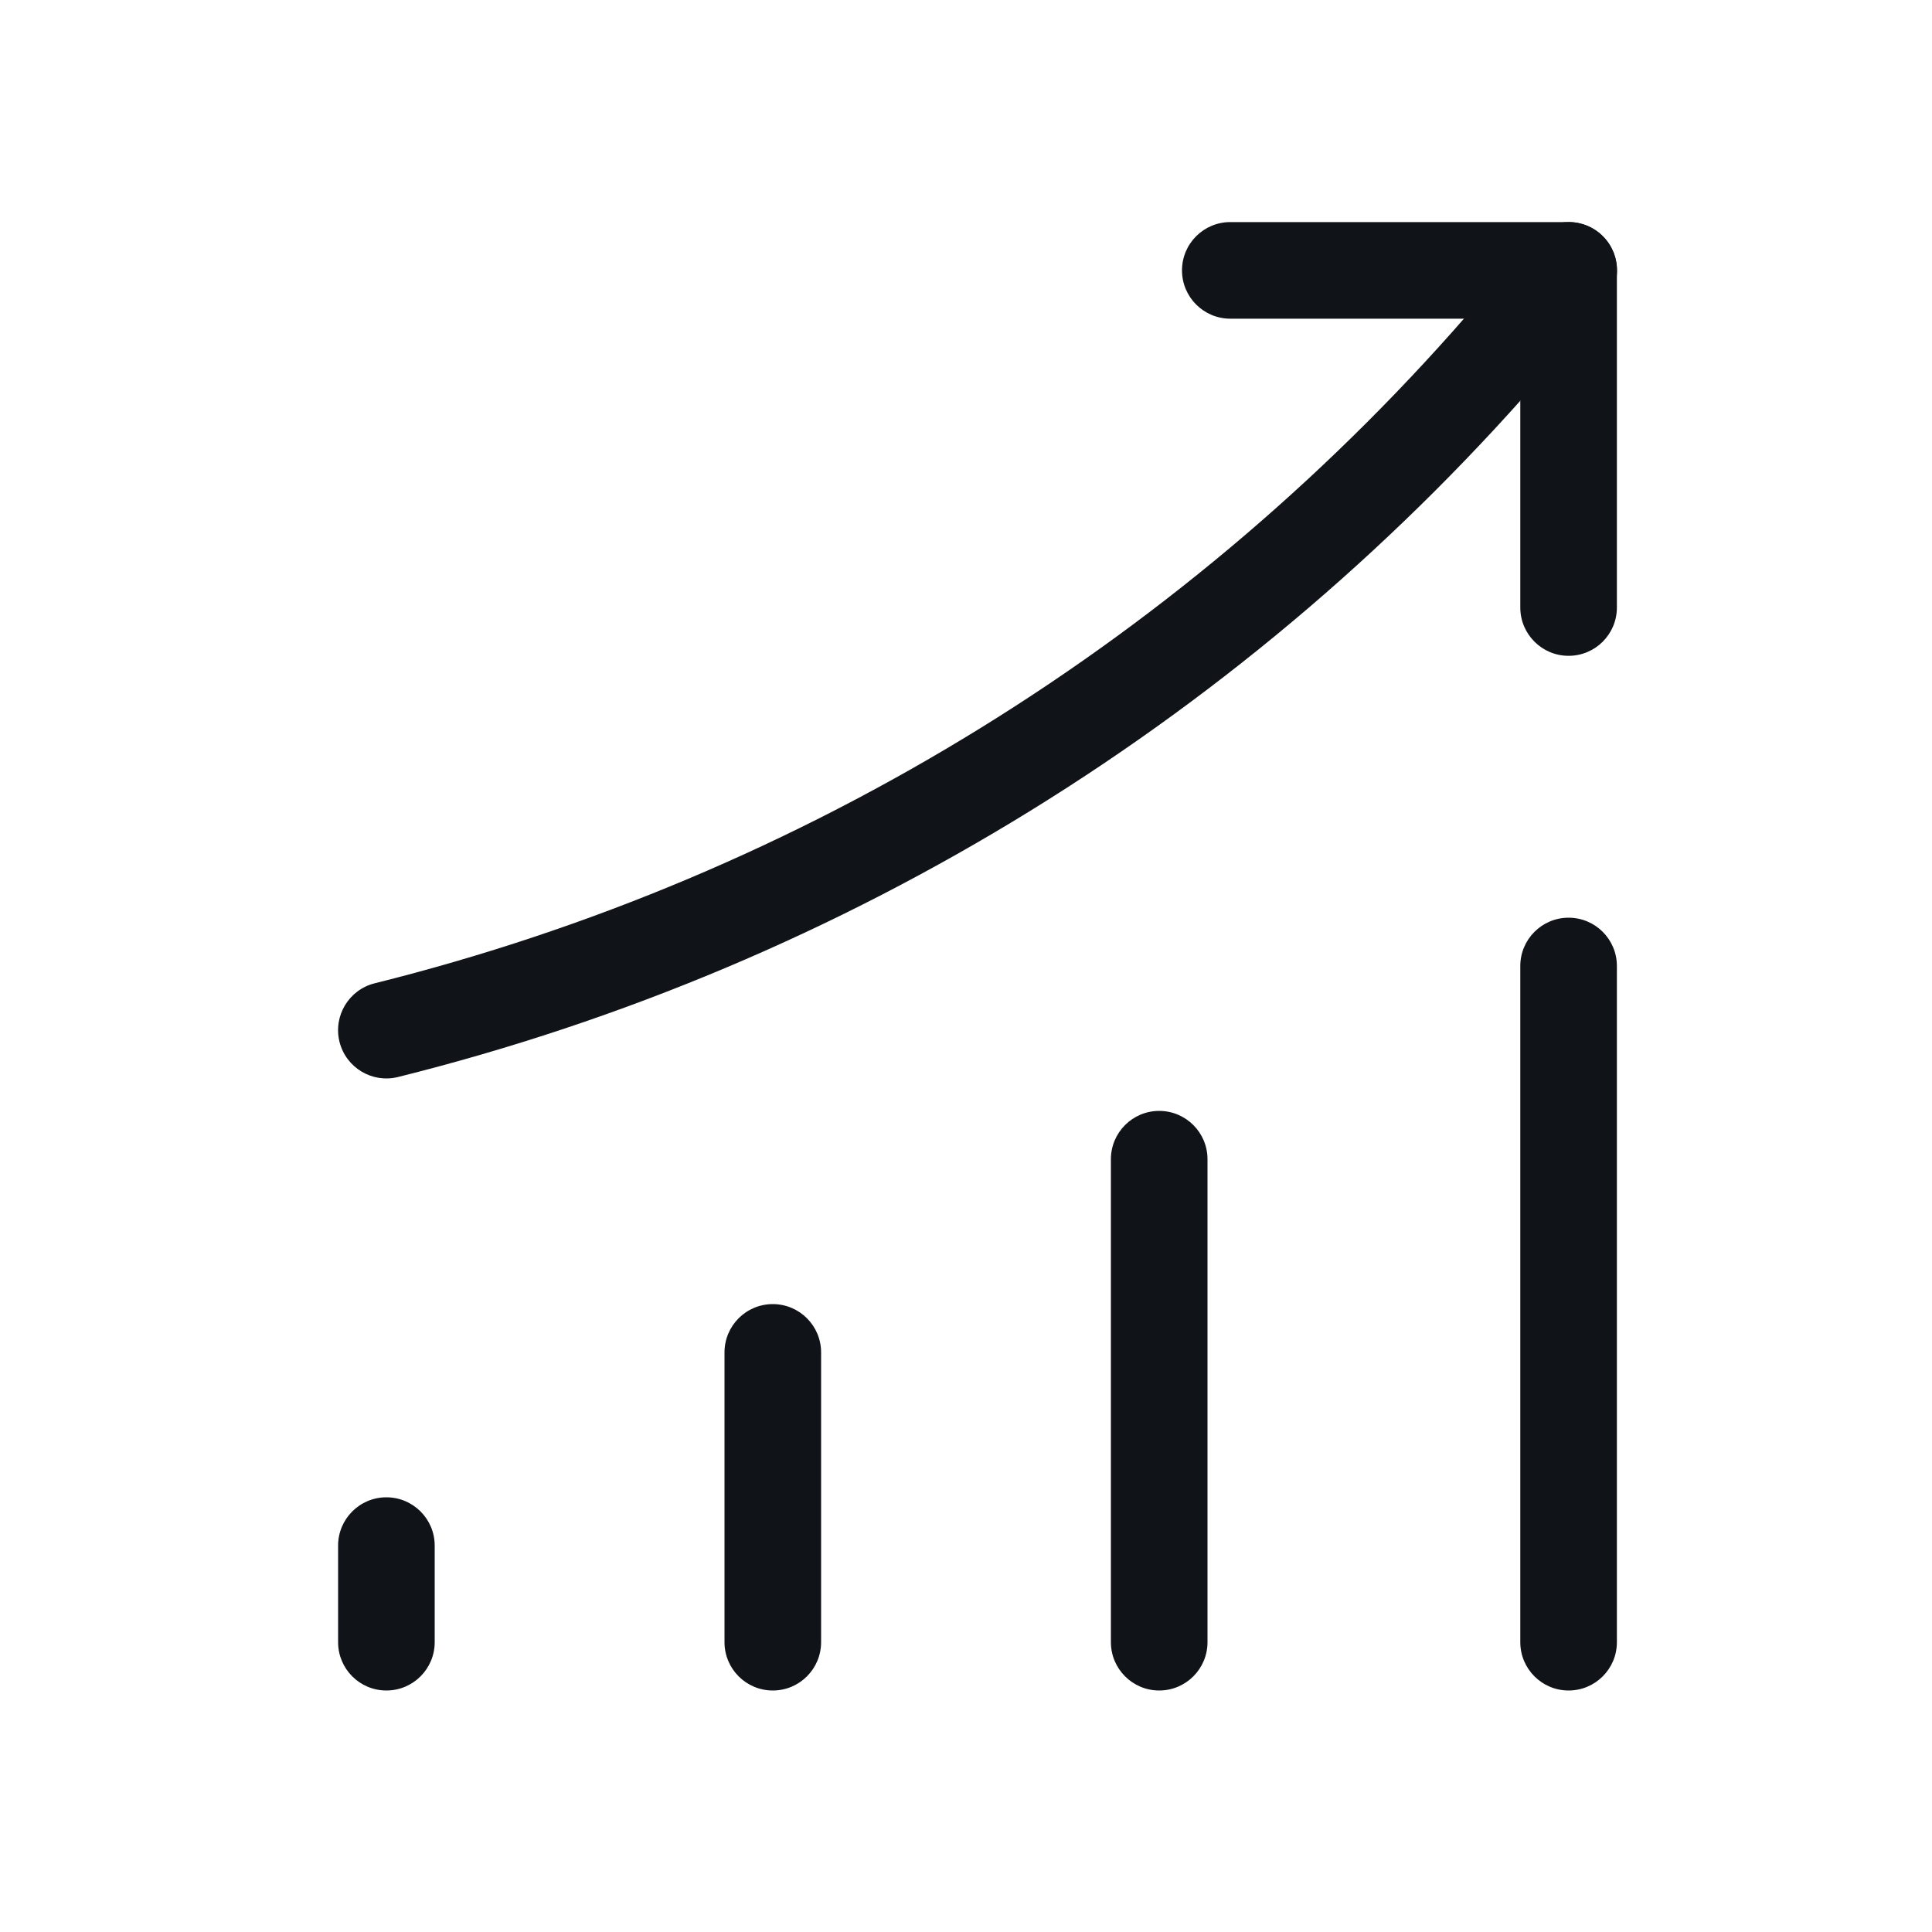
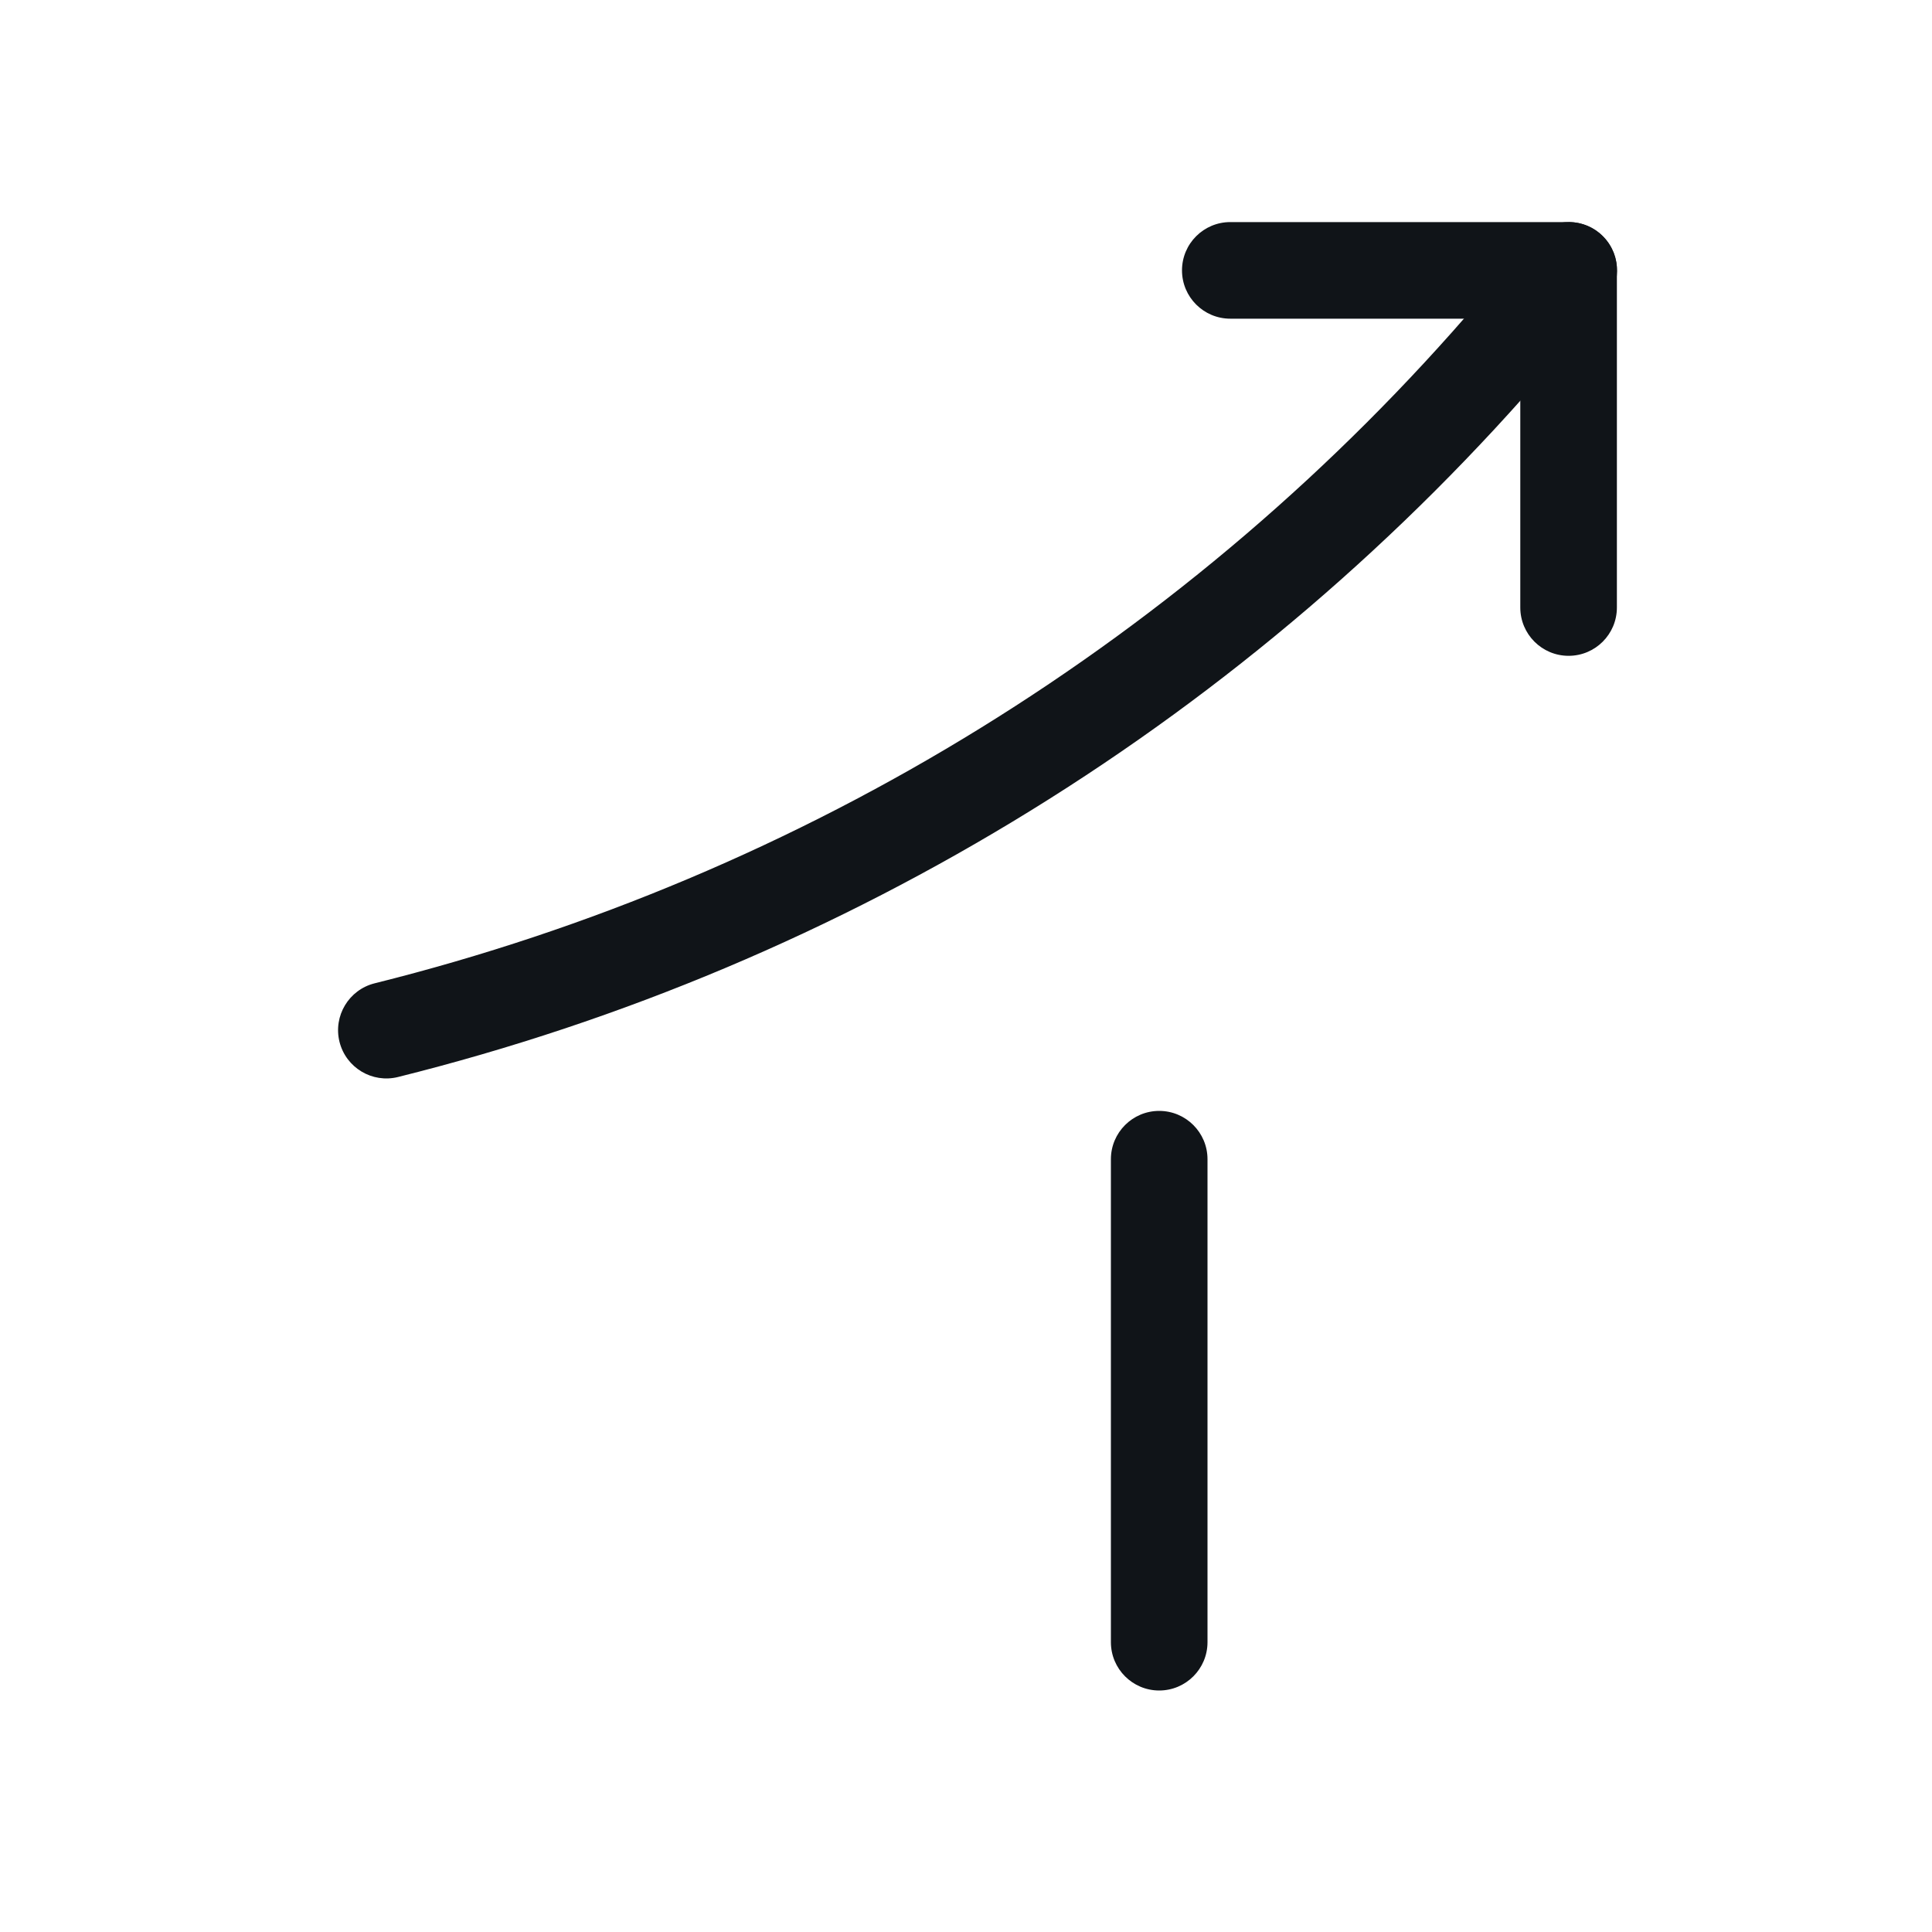
<svg xmlns="http://www.w3.org/2000/svg" width="40" height="40" viewBox="0 0 40 40" fill="none">
-   <path fill-rule="evenodd" clip-rule="evenodd" d="M8 31C8.552 31 9 31.448 9 32V34C9 34.552 8.552 35 8 35C7.447 35 7 34.552 7 34V32C7 31.448 7.447 31 8 31Z" fill="#101418" />
  <path fill-rule="evenodd" clip-rule="evenodd" d="M24 23C24.552 23 25 23.448 25 24V34C25 34.552 24.552 35 24 35C23.448 35 23 34.552 23 34V24C23 23.448 23.448 23 24 23Z" fill="#101418" />
-   <path fill-rule="evenodd" clip-rule="evenodd" d="M16 27C16.552 27 17 27.448 17 28V34C17 34.552 16.552 35 16 35C15.447 35 15 34.552 15 34V28C15 27.448 15.447 27 16 27Z" fill="#101418" />
-   <path fill-rule="evenodd" clip-rule="evenodd" d="M32.476 19C33.029 19 33.476 19.448 33.476 20V34C33.476 34.552 33.029 35 32.476 35C31.924 35 31.476 34.552 31.476 34V20C31.476 19.448 31.924 19 32.476 19Z" fill="#101418" />
  <path fill-rule="evenodd" clip-rule="evenodd" d="M33.128 4.836C33.549 5.195 33.599 5.826 33.241 6.246L32.14 7.539C25.908 14.821 17.551 19.977 8.242 22.298C7.706 22.432 7.163 22.106 7.029 21.57C6.896 21.034 7.222 20.491 7.758 20.358C16.665 18.137 24.659 13.204 30.62 6.239L31.718 4.949C32.077 4.529 32.708 4.478 33.128 4.836Z" fill="#101418" />
  <path fill-rule="evenodd" clip-rule="evenodd" d="M24.472 5.598C24.472 5.045 24.92 4.598 25.472 4.598H32.476C33.029 4.598 33.476 5.045 33.476 5.598V12.578C33.476 13.13 33.029 13.578 32.476 13.578C31.924 13.578 31.476 13.13 31.476 12.578V6.598H25.472C24.92 6.598 24.472 6.15 24.472 5.598Z" fill="#101418" />
</svg>